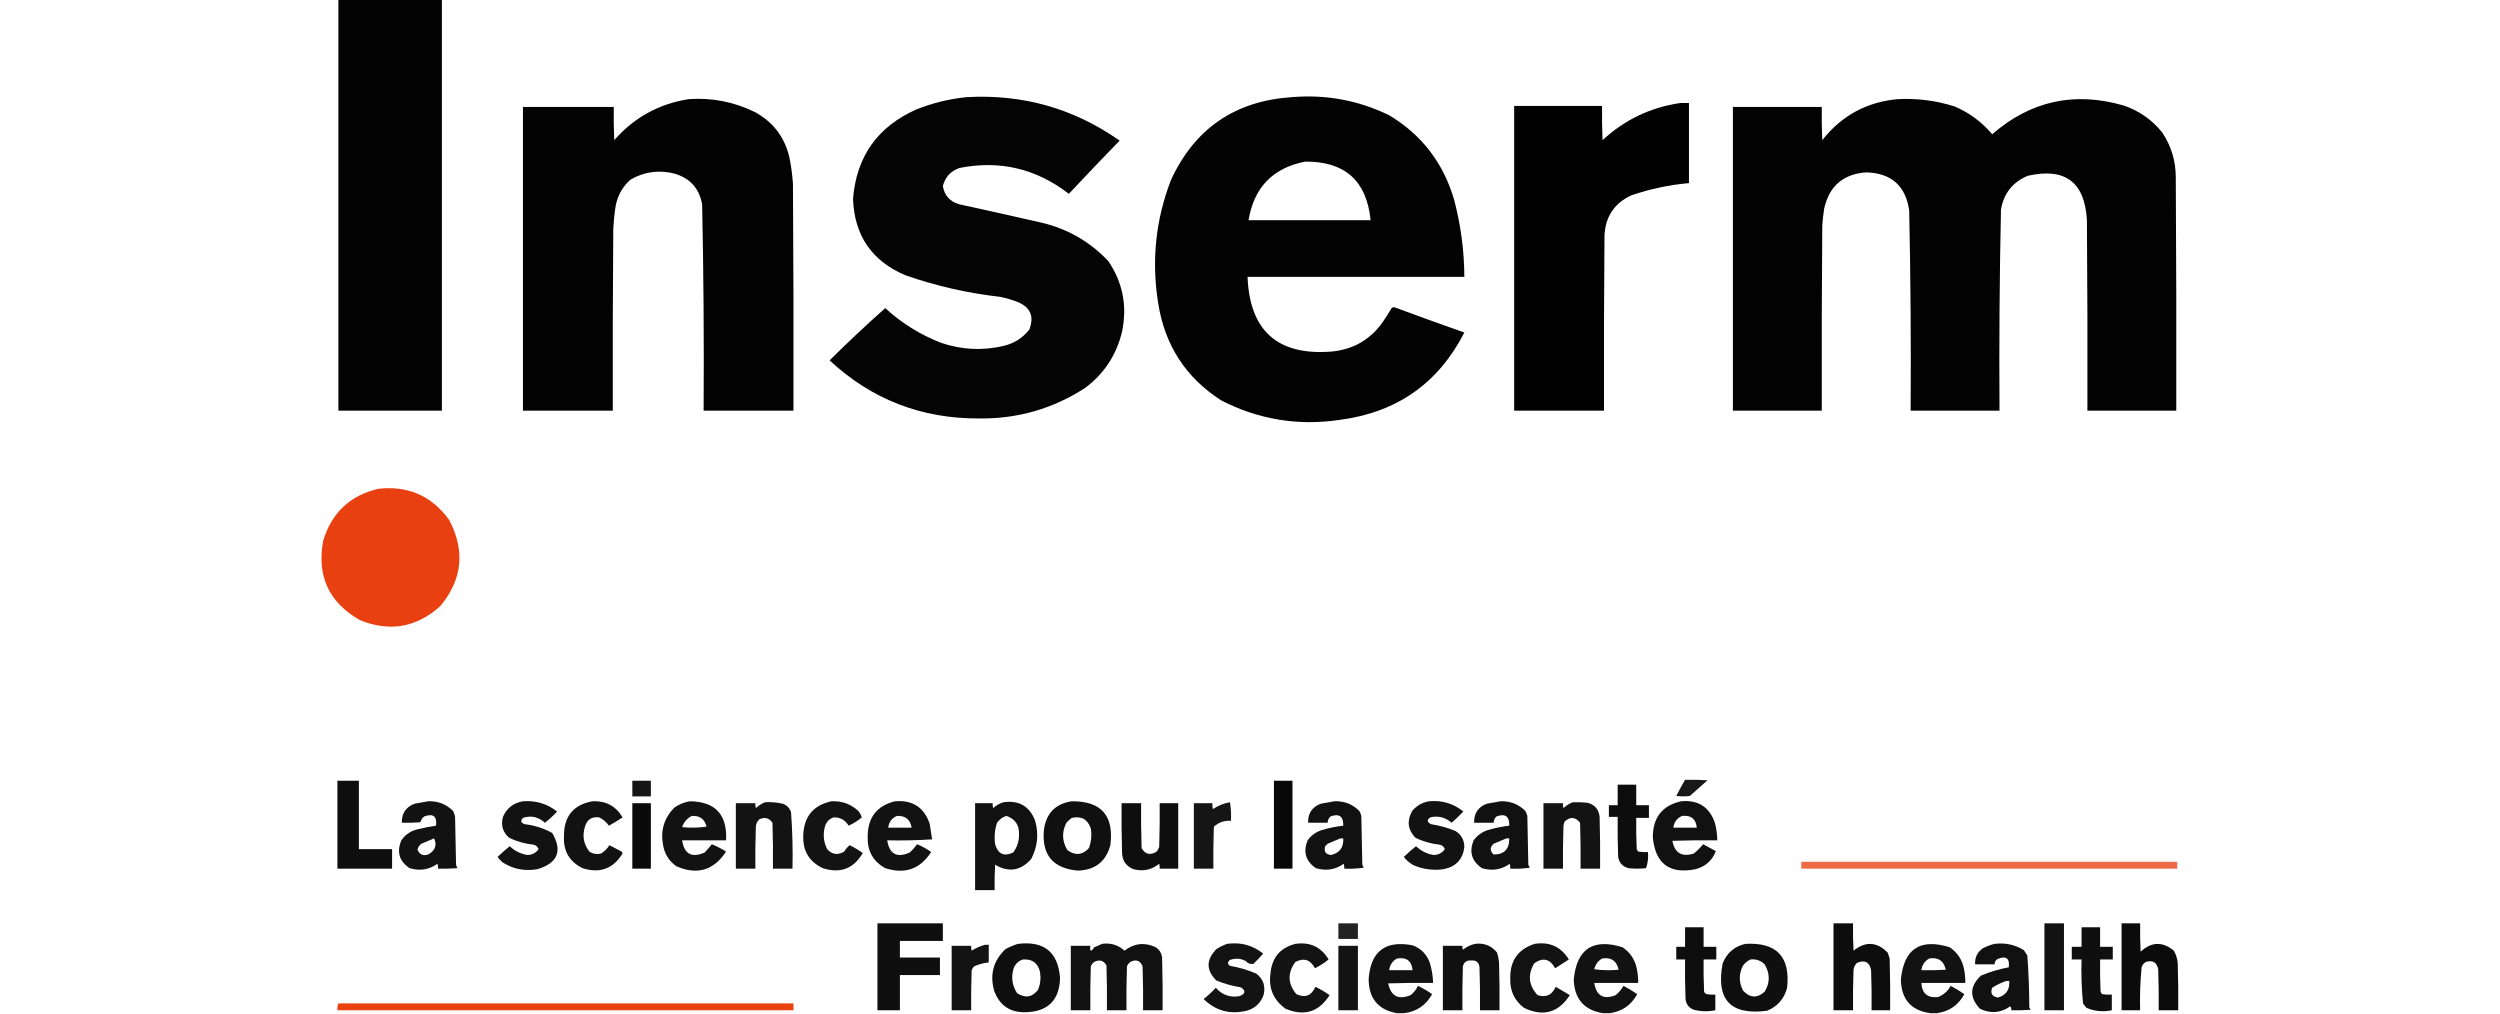
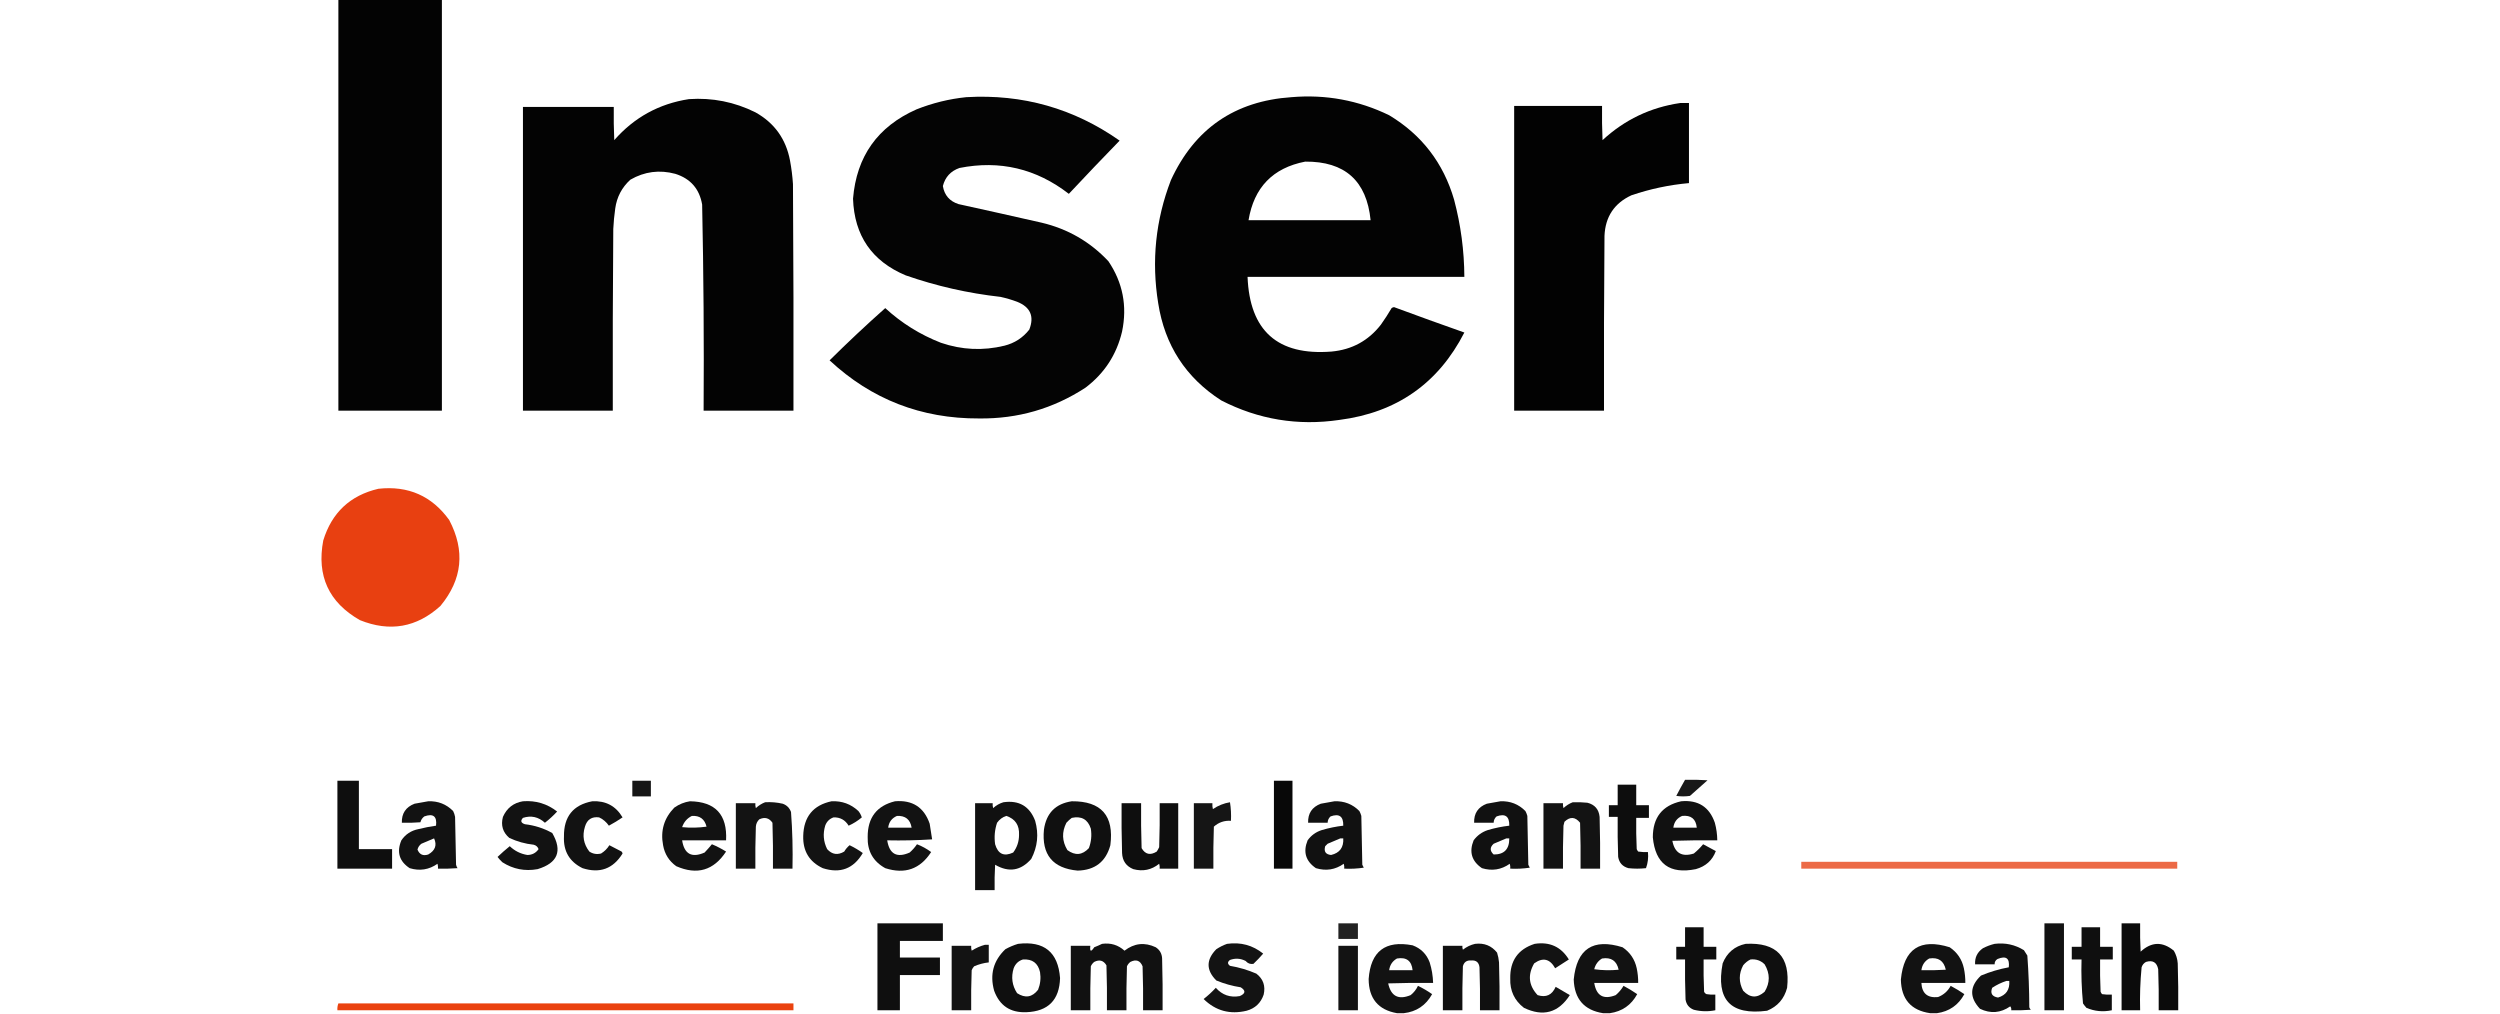
<svg xmlns="http://www.w3.org/2000/svg" version="1.1" width="2560px" height="1038px" style="shape-rendering:geometricPrecision; text-rendering:geometricPrecision; image-rendering:optimizeQuality; fill-rule:evenodd; clip-rule:evenodd">
  <g>
    <path style="opacity:0.987" fill="#000000" d="M 346.5,-0.5 C 381.833,-0.5 417.167,-0.5 452.5,-0.5C 452.5,139.833 452.5,280.167 452.5,420.5C 417.167,420.5 381.833,420.5 346.5,420.5C 346.5,280.167 346.5,139.833 346.5,-0.5 Z" />
  </g>
  <g>
    <path style="opacity:0.984" fill="#000000" d="M 989.5,99.5 C 1047.17,96.162 1099.5,110.995 1146.5,144C 1128.98,162.015 1111.65,180.182 1094.5,198.5C 1061.12,172.654 1023.78,163.82 982.5,172C 973.498,175.166 967.832,181.332 965.5,190.5C 967.04,199.878 972.373,206.044 981.5,209C 1009.85,215.225 1038.18,221.558 1066.5,228C 1093.4,234.357 1116.23,247.524 1135,267.5C 1149.76,289.397 1154.43,313.397 1149,339.5C 1143.41,363.18 1130.91,382.346 1111.5,397C 1078.48,418.509 1042.15,429.009 1002.5,428.5C 943.396,428.756 892.396,408.923 849.5,369C 868.047,350.617 887.047,332.784 906.5,315.5C 923.214,330.864 942.214,342.698 963.5,351C 984.884,358.32 1006.55,359.32 1028.5,354C 1038.93,351.374 1047.43,345.874 1054,337.5C 1059.3,323.923 1055.13,314.423 1041.5,309C 1035.95,306.928 1030.29,305.262 1024.5,304C 991.32,300.288 958.987,292.955 927.5,282C 892.832,267.469 874.832,241.302 873.5,203.5C 877.062,160.109 898.729,129.609 938.5,112C 955.055,105.444 972.055,101.277 989.5,99.5 Z" />
  </g>
  <g>
    <path style="opacity:0.986" fill="#000000" d="M 1322.5,99.5 C 1357.61,96.516 1390.94,102.683 1422.5,118C 1455.89,138.072 1478.05,166.906 1489,204.5C 1495.86,230.375 1499.36,256.709 1499.5,283.5C 1425.5,283.5 1351.5,283.5 1277.5,283.5C 1279.66,338.825 1308.32,364.325 1363.5,360C 1384.39,358.07 1401.23,348.903 1414,332.5C 1417.92,327.004 1421.58,321.337 1425,315.5C 1425.72,314.941 1426.56,314.608 1427.5,314.5C 1451.45,323.373 1475.45,332.039 1499.5,340.5C 1472.79,392.641 1430.13,422.474 1371.5,430C 1328.94,436.256 1288.61,429.589 1250.5,410C 1214.21,386.657 1192.71,353.49 1186,310.5C 1178.99,267.307 1183.32,225.307 1199,184.5C 1223.25,131.776 1264.42,103.442 1322.5,99.5 Z M 1336.5,165.5 C 1377.14,165.144 1399.47,185.144 1403.5,225.5C 1361.83,225.5 1320.17,225.5 1278.5,225.5C 1284.06,191.944 1303.39,171.944 1336.5,165.5 Z" />
  </g>
  <g>
    <path style="opacity:0.988" fill="#000000" d="M 705.5,101.5 C 729.431,99.876 752.097,104.376 773.5,115C 793.024,125.875 804.857,142.375 809,164.5C 810.468,172.442 811.468,180.442 812,188.5C 812.5,265.833 812.667,343.166 812.5,420.5C 781.833,420.5 751.167,420.5 720.5,420.5C 720.967,350.146 720.467,279.813 719,209.5C 716.238,193.405 707.072,182.905 691.5,178C 675.297,173.648 659.964,175.648 645.5,184C 636.786,191.926 631.62,201.759 630,213.5C 629.002,220.467 628.336,227.467 628,234.5C 627.5,296.499 627.333,358.499 627.5,420.5C 596.833,420.5 566.167,420.5 535.5,420.5C 535.5,316.833 535.5,213.167 535.5,109.5C 566.5,109.5 597.5,109.5 628.5,109.5C 628.333,120.838 628.5,132.172 629,143.5C 649.421,120.207 674.921,106.207 705.5,101.5 Z" />
  </g>
  <g>
-     <path style="opacity:0.988" fill="#000000" d="M 1943.5,101.5 C 1963.3,100.513 1982.64,103.013 2001.5,109C 2016.56,115.386 2029.4,124.886 2040,137.5C 2079.29,103.305 2124.13,93.472 2174.5,108C 2190.38,113.348 2203.54,122.515 2214,135.5C 2223.3,149.346 2227.97,164.68 2228,181.5C 2228.5,261.166 2228.67,340.833 2228.5,420.5C 2198.17,420.5 2167.83,420.5 2137.5,420.5C 2137.67,355.499 2137.5,290.499 2137,225.5C 2134.85,186.501 2114.69,171.334 2076.5,180C 2061.03,186.44 2051.86,197.94 2049,214.5C 2047.53,283.142 2047.03,351.809 2047.5,420.5C 2017.17,420.5 1986.83,420.5 1956.5,420.5C 1956.95,352.15 1956.45,283.817 1955,215.5C 1951.46,190.467 1936.96,177.467 1911.5,176.5C 1887.7,177.974 1873.2,190.307 1868,213.5C 1867,219.461 1866.34,225.461 1866,231.5C 1865.5,294.499 1865.33,357.499 1865.5,420.5C 1835.17,420.5 1804.83,420.5 1774.5,420.5C 1774.5,316.833 1774.5,213.167 1774.5,109.5C 1804.83,109.5 1835.17,109.5 1865.5,109.5C 1865.33,120.838 1865.5,132.172 1866,143.5C 1885.81,118.347 1911.64,104.347 1943.5,101.5 Z" />
-   </g>
+     </g>
  <g>
    <path style="opacity:0.99" fill="#000000" d="M 1720.5,105.5 C 1723.5,105.5 1726.5,105.5 1729.5,105.5C 1729.5,132.833 1729.5,160.167 1729.5,187.5C 1709.32,189.311 1689.65,193.477 1670.5,200C 1652.98,208.173 1643.82,222.006 1643,241.5C 1642.5,301.166 1642.33,360.832 1642.5,420.5C 1611.83,420.5 1581.17,420.5 1550.5,420.5C 1550.5,316.5 1550.5,212.5 1550.5,108.5C 1580.5,108.5 1610.5,108.5 1640.5,108.5C 1640.33,120.171 1640.5,131.838 1641,143.5C 1663.58,122.627 1690.08,109.96 1720.5,105.5 Z" />
  </g>
  <g>
    <path style="opacity:0.992" fill="#e73f10" d="M 387.5,500.5 C 418.053,497.168 442.219,507.835 460,532.5C 476.499,563.942 473.499,593.275 451,620.5C 426.647,642.568 399.147,647.402 368.5,635C 336.678,616.85 324.178,589.683 331,553.5C 339.732,524.931 358.566,507.264 387.5,500.5 Z" />
  </g>
  <g>
    <path style="opacity:0.904" fill="#000000" d="M 1725.5,798.5 C 1733.17,798.334 1740.84,798.5 1748.5,799C 1742.5,804.333 1736.5,809.667 1730.5,815C 1725.83,815.667 1721.17,815.667 1716.5,815C 1719.39,809.393 1722.39,803.893 1725.5,798.5 Z" />
  </g>
  <g>
    <path style="opacity:0.942" fill="#000000" d="M 345.5,799.5 C 352.833,799.5 360.167,799.5 367.5,799.5C 367.5,822.833 367.5,846.167 367.5,869.5C 378.833,869.5 390.167,869.5 401.5,869.5C 401.5,876.167 401.5,882.833 401.5,889.5C 382.833,889.5 364.167,889.5 345.5,889.5C 345.5,859.5 345.5,829.5 345.5,799.5 Z" />
  </g>
  <g>
    <path style="opacity:0.915" fill="#000000" d="M 647.5,799.5 C 653.833,799.5 660.167,799.5 666.5,799.5C 666.5,804.833 666.5,810.167 666.5,815.5C 660.167,815.5 653.833,815.5 647.5,815.5C 647.5,810.167 647.5,804.833 647.5,799.5 Z" />
  </g>
  <g>
    <path style="opacity:0.966" fill="#000000" d="M 1304.5,799.5 C 1310.83,799.5 1317.17,799.5 1323.5,799.5C 1323.5,829.5 1323.5,859.5 1323.5,889.5C 1317.17,889.5 1310.83,889.5 1304.5,889.5C 1304.5,859.5 1304.5,829.5 1304.5,799.5 Z" />
  </g>
  <g>
    <path style="opacity:0.946" fill="#000000" d="M 1656.5,803.5 C 1662.83,803.5 1669.17,803.5 1675.5,803.5C 1675.5,810.5 1675.5,817.5 1675.5,824.5C 1679.83,824.5 1684.17,824.5 1688.5,824.5C 1688.5,828.833 1688.5,833.167 1688.5,837.5C 1684.17,837.5 1679.83,837.5 1675.5,837.5C 1675.33,848.172 1675.5,858.839 1676,869.5C 1676.37,870.416 1676.87,871.25 1677.5,872C 1680.82,872.498 1684.15,872.665 1687.5,872.5C 1688.09,878.303 1687.42,883.803 1685.5,889C 1679.5,889.667 1673.5,889.667 1667.5,889C 1661.55,887.387 1658.05,883.553 1657,877.5C 1656.5,863.837 1656.33,850.171 1656.5,836.5C 1653.5,836.5 1650.5,836.5 1647.5,836.5C 1647.5,832.5 1647.5,828.5 1647.5,824.5C 1650.5,824.5 1653.5,824.5 1656.5,824.5C 1656.5,817.5 1656.5,810.5 1656.5,803.5 Z" />
  </g>
  <g>
    <path style="opacity:0.926" fill="#000000" d="M 438.5,820.5 C 448.515,820.122 457.015,823.455 464,830.5C 464.973,832.392 465.64,834.392 466,836.5C 466.333,852.833 466.667,869.167 467,885.5C 467.309,886.766 467.809,887.933 468.5,889C 461.842,889.5 455.175,889.666 448.5,889.5C 448.66,887.801 448.494,886.134 448,884.5C 439.306,890.619 429.806,892.119 419.5,889C 408.822,881.957 405.988,872.457 411,860.5C 415.203,854.316 421.036,850.482 428.5,849C 434.449,847.512 440.449,846.345 446.5,845.5C 447.622,835.892 443.622,832.726 434.5,836C 432.438,837.532 431.104,839.532 430.5,842C 424.175,842.5 417.842,842.666 411.5,842.5C 411.196,832.95 415.529,826.45 424.5,823C 429.294,822.098 433.961,821.265 438.5,820.5 Z M 444.5,858.5 C 447.657,865.435 445.657,870.935 438.5,875C 433.248,876.733 429.581,875.066 427.5,870C 428.104,867.532 429.438,865.532 431.5,864C 435.893,862.044 440.226,860.211 444.5,858.5 Z" />
  </g>
  <g>
    <path style="opacity:0.928" fill="#000000" d="M 535.5,820.5 C 548.596,819.52 560.262,823.02 570.5,831C 566.633,835.202 562.467,839.035 558,842.5C 551.354,836.461 543.854,834.794 535.5,837.5C 532.736,840.51 533.403,842.676 537.5,844C 547.484,845.159 556.817,848.159 565.5,853C 576.139,871.414 571.139,883.747 550.5,890C 537.526,892.36 525.526,890.027 514.5,883C 512.649,881.316 510.982,879.483 509.5,877.5C 513.504,873.663 517.671,869.996 522,866.5C 527.031,871.349 533.031,874.349 540,875.5C 544.919,875.458 548.752,873.458 551.5,869.5C 550.631,867.132 548.965,865.632 546.5,865C 537.75,864.063 529.417,861.73 521.5,858C 514.863,852.289 512.696,845.123 515,836.5C 519.036,827.418 525.87,822.085 535.5,820.5 Z" />
  </g>
  <g>
    <path style="opacity:0.926" fill="#000000" d="M 606.5,820.5 C 620.262,819.802 630.596,825.302 637.5,837C 633,840.085 628.333,842.918 623.5,845.5C 620.952,841.788 617.618,838.955 613.5,837C 605.999,836.005 601.165,839.172 599,846.5C 596.081,855.859 597.581,864.359 603.5,872C 607.142,874.408 611.142,875.075 615.5,874C 619.022,871.811 621.855,868.978 624,865.5C 628.157,867.65 632.323,869.816 636.5,872C 637.022,872.561 637.355,873.228 637.5,874C 627.836,889.668 614.17,894.668 596.5,889C 583.104,882.384 576.771,871.551 577.5,856.5C 577.274,836.192 586.94,824.192 606.5,820.5 Z" />
  </g>
  <g>
    <path style="opacity:0.928" fill="#000000" d="M 706.5,820.5 C 732.546,820.886 744.88,834.22 743.5,860.5C 728.5,860.5 713.5,860.5 698.5,860.5C 700.689,874.596 708.356,878.763 721.5,873C 724.125,870.228 726.625,867.394 729,864.5C 734.053,866.61 738.886,869.11 743.5,872C 730.842,891.34 713.842,896.34 692.5,887C 685.097,881.702 680.597,874.535 679,865.5C 676.178,850.562 680.012,837.728 690.5,827C 695.425,823.532 700.759,821.365 706.5,820.5 Z M 708.5,835.5 C 716.551,835.024 721.551,838.691 723.5,846.5C 715.187,847.665 706.853,847.832 698.5,847C 700.295,841.713 703.628,837.879 708.5,835.5 Z" />
  </g>
  <g>
    <path style="opacity:0.924" fill="#000000" d="M 851.5,820.5 C 862.117,819.982 871.284,823.315 879,830.5C 880.555,832.443 881.722,834.61 882.5,837C 878.434,840.454 873.934,843.287 869,845.5C 865.458,839.609 860.291,836.776 853.5,837C 849.333,838.5 846.5,841.333 845,845.5C 842.51,853.8 843.177,861.8 847,869.5C 852.086,875.116 857.919,875.949 864.5,872C 866.002,869.456 867.836,867.29 870,865.5C 874.767,867.797 879.267,870.464 883.5,873.5C 874.064,889.593 860.398,894.759 842.5,889C 828.737,882.499 822.07,871.499 822.5,856C 822.996,836.363 832.663,824.529 851.5,820.5 Z" />
  </g>
  <g>
    <path style="opacity:0.928" fill="#000000" d="M 916.5,820.5 C 934.392,819.019 946.225,826.685 952,843.5C 952.9,848.841 953.733,854.175 954.5,859.5C 939.181,860.499 923.848,860.833 908.5,860.5C 910.734,874.617 918.401,878.784 931.5,873C 934.395,870.443 936.895,867.61 939,864.5C 944.219,866.525 949.053,869.192 953.5,872.5C 942.228,889.982 926.562,895.482 906.5,889C 894.055,882.124 888.055,871.457 888.5,857C 888.444,837.263 897.777,825.096 916.5,820.5 Z M 918.5,835.5 C 927.082,835.087 932.082,839.087 933.5,847.5C 925.5,847.5 917.5,847.5 909.5,847.5C 910.211,841.789 913.211,837.789 918.5,835.5 Z" />
  </g>
  <g>
    <path style="opacity:0.935" fill="#000000" d="M 1097.5,820.5 C 1127.75,820.266 1140.91,835.266 1137,865.5C 1132.4,882.408 1121.23,891.075 1103.5,891.5C 1078.01,889.163 1066.51,875.163 1069,849.5C 1071.38,832.661 1080.88,822.994 1097.5,820.5 Z M 1097.5,837.5 C 1107.42,835.373 1113.92,839.04 1117,848.5C 1118.1,855.385 1117.43,862.051 1115,868.5C 1108.3,875.703 1100.97,876.37 1093,870.5C 1087.48,861.333 1087.15,852 1092,842.5C 1093.73,840.598 1095.56,838.931 1097.5,837.5 Z" />
  </g>
  <g>
    <path style="opacity:0.93" fill="#000000" d="M 1366.5,820.5 C 1376.51,820.122 1385.01,823.455 1392,830.5C 1392.86,832.087 1393.53,833.754 1394,835.5C 1394.33,852.167 1394.67,868.833 1395,885.5C 1395.5,886.5 1396,887.5 1396.5,888.5C 1389.87,889.497 1383.2,889.83 1376.5,889.5C 1376.66,887.801 1376.49,886.134 1376,884.5C 1367.31,890.619 1357.81,892.119 1347.5,889C 1337,881.839 1334.17,872.339 1339,860.5C 1342.64,855.422 1347.47,851.922 1353.5,850C 1360.72,847.862 1368.05,846.362 1375.5,845.5C 1375.74,835.961 1371.41,832.794 1362.5,836C 1360.55,837.734 1359.55,839.901 1359.5,842.5C 1352.83,842.5 1346.17,842.5 1339.5,842.5C 1339.22,832.889 1343.55,826.389 1352.5,823C 1357.29,822.098 1361.96,821.265 1366.5,820.5 Z M 1372.5,858.5 C 1373.5,858.5 1374.5,858.5 1375.5,858.5C 1376.04,867.776 1371.87,873.442 1363,875.5C 1357.45,874.938 1355.45,871.938 1357,866.5C 1357.83,865.667 1358.67,864.833 1359.5,864C 1363.89,862.044 1368.23,860.211 1372.5,858.5 Z" />
  </g>
  <g>
-     <path style="opacity:0.926" fill="#000000" d="M 1463.5,820.5 C 1476.65,819.276 1488.32,822.776 1498.5,831C 1494.65,835.016 1490.65,838.849 1486.5,842.5C 1480.01,836.877 1472.68,835.044 1464.5,837C 1460.92,839.593 1461.25,841.927 1465.5,844C 1474.14,845.326 1482.47,847.659 1490.5,851C 1496.48,854.796 1499.48,860.296 1499.5,867.5C 1497.92,879.918 1490.92,887.418 1478.5,890C 1467.76,891.56 1457.42,890.227 1447.5,886C 1443.57,883.868 1440.24,881.035 1437.5,877.5C 1441.53,873.634 1445.7,869.967 1450,866.5C 1455.02,871.343 1461.02,874.343 1468,875.5C 1472.96,875.441 1476.79,873.441 1479.5,869.5C 1478.63,867.132 1476.96,865.632 1474.5,865C 1465.76,864.066 1457.43,861.732 1449.5,858C 1441.57,849.814 1440.4,840.648 1446,830.5C 1450.67,824.921 1456.5,821.588 1463.5,820.5 Z" />
-   </g>
+     </g>
  <g>
    <path style="opacity:0.931" fill="#000000" d="M 1536.5,820.5 C 1546.51,820.122 1555.01,823.455 1562,830.5C 1562.86,832.087 1563.53,833.754 1564,835.5C 1564.33,852.167 1564.67,868.833 1565,885.5C 1565.5,886.5 1566,887.5 1566.5,888.5C 1559.87,889.497 1553.2,889.83 1546.5,889.5C 1546.66,887.801 1546.49,886.134 1546,884.5C 1537.31,890.619 1527.81,892.119 1517.5,889C 1507,881.839 1504.17,872.339 1509,860.5C 1512.69,855.487 1517.52,851.987 1523.5,850C 1530.72,847.862 1538.05,846.362 1545.5,845.5C 1545.74,835.961 1541.41,832.794 1532.5,836C 1530.55,837.734 1529.55,839.901 1529.5,842.5C 1522.83,842.5 1516.17,842.5 1509.5,842.5C 1509.22,832.889 1513.55,826.389 1522.5,823C 1527.29,822.098 1531.96,821.265 1536.5,820.5 Z M 1542.5,858.5 C 1543.5,858.5 1544.5,858.5 1545.5,858.5C 1545.59,869.575 1540.26,875.075 1529.5,875C 1525.5,871.333 1525.5,867.667 1529.5,864C 1533.89,862.044 1538.23,860.211 1542.5,858.5 Z" />
  </g>
  <g>
    <path style="opacity:0.932" fill="#000000" d="M 1721.5,820.5 C 1738.88,818.927 1750.38,826.26 1756,842.5C 1757.59,848.399 1758.43,854.399 1758.5,860.5C 1743.16,860.333 1727.83,860.5 1712.5,861C 1714.91,873.543 1722.25,877.876 1734.5,874C 1738.01,871.104 1741.18,867.938 1744,864.5C 1748.32,866.826 1752.65,869.159 1757,871.5C 1753.48,881.009 1746.64,887.175 1736.5,890C 1709.76,895.414 1695.09,884.581 1692.5,857.5C 1692.44,837.19 1702.11,824.856 1721.5,820.5 Z M 1722.5,835.5 C 1731.6,834.536 1736.6,838.536 1737.5,847.5C 1729.5,847.5 1721.5,847.5 1713.5,847.5C 1714.26,841.752 1717.26,837.752 1722.5,835.5 Z" />
  </g>
  <g>
    <path style="opacity:0.925" fill="#000000" d="M 783.5,821.5 C 789.593,821.139 795.593,821.639 801.5,823C 805.667,824.5 808.5,827.333 810,831.5C 811.45,850.779 811.95,870.112 811.5,889.5C 804.833,889.5 798.167,889.5 791.5,889.5C 791.667,873.83 791.5,858.163 791,842.5C 787.6,837.548 783.1,836.382 777.5,839C 775.396,841.042 774.229,843.542 774,846.5C 773.5,860.829 773.333,875.163 773.5,889.5C 766.833,889.5 760.167,889.5 753.5,889.5C 753.5,867.167 753.5,844.833 753.5,822.5C 760.167,822.5 766.833,822.5 773.5,822.5C 773.34,824.199 773.506,825.866 774,827.5C 776.843,824.837 780.009,822.837 783.5,821.5 Z" />
  </g>
  <g>
    <path style="opacity:0.932" fill="#000000" d="M 1027.5,821.5 C 1043.49,819.239 1054.32,825.572 1060,840.5C 1063.83,854.028 1062.5,867.028 1056,879.5C 1045.36,891.694 1033.03,893.694 1019,885.5C 1018.5,894.16 1018.33,902.827 1018.5,911.5C 1011.83,911.5 1005.17,911.5 998.5,911.5C 998.5,881.833 998.5,852.167 998.5,822.5C 1004.5,822.5 1010.5,822.5 1016.5,822.5C 1016.34,824.199 1016.51,825.866 1017,827.5C 1020.1,824.648 1023.6,822.648 1027.5,821.5 Z M 1030.5,835.5 C 1039.63,838.538 1043.96,845.038 1043.5,855C 1043.47,861.707 1041.47,867.707 1037.5,873C 1028.1,877.386 1021.93,874.552 1019,864.5C 1017.93,856.971 1018.59,849.638 1021,842.5C 1023.44,839.044 1026.61,836.711 1030.5,835.5 Z" />
  </g>
  <g>
    <path style="opacity:0.915" fill="#000000" d="M 1259.5,821.5 C 1260.49,827.645 1260.82,833.978 1260.5,840.5C 1253.73,840.075 1247.9,842.075 1243,846.5C 1242.5,860.829 1242.33,875.163 1242.5,889.5C 1235.83,889.5 1229.17,889.5 1222.5,889.5C 1222.5,867.167 1222.5,844.833 1222.5,822.5C 1228.83,822.5 1235.17,822.5 1241.5,822.5C 1241.34,824.527 1241.5,826.527 1242,828.5C 1247.41,824.868 1253.24,822.535 1259.5,821.5 Z" />
  </g>
  <g>
    <path style="opacity:0.925" fill="#000000" d="M 1610.5,821.5 C 1615.51,821.334 1620.51,821.501 1625.5,822C 1633.03,823.889 1637.2,828.722 1638,836.5C 1638.5,854.164 1638.67,871.83 1638.5,889.5C 1631.83,889.5 1625.17,889.5 1618.5,889.5C 1618.67,873.83 1618.5,858.163 1618,842.5C 1613.06,836.346 1607.73,836.012 1602,841.5C 1601.67,842.833 1601.33,844.167 1601,845.5C 1600.5,860.163 1600.33,874.83 1600.5,889.5C 1593.83,889.5 1587.17,889.5 1580.5,889.5C 1580.5,867.167 1580.5,844.833 1580.5,822.5C 1587.17,822.5 1593.83,822.5 1600.5,822.5C 1600.34,824.199 1600.51,825.866 1601,827.5C 1603.84,824.837 1607.01,822.837 1610.5,821.5 Z" />
  </g>
  <g>
-     <path style="opacity:0.96" fill="#000000" d="M 647.5,822.5 C 653.833,822.5 660.167,822.5 666.5,822.5C 666.5,844.833 666.5,867.167 666.5,889.5C 660.167,889.5 653.833,889.5 647.5,889.5C 647.5,867.167 647.5,844.833 647.5,822.5 Z" />
-   </g>
+     </g>
  <g>
    <path style="opacity:0.944" fill="#000000" d="M 1148.5,822.5 C 1155.17,822.5 1161.83,822.5 1168.5,822.5C 1168.33,837.837 1168.5,853.17 1169,868.5C 1172.76,874.941 1177.92,876.107 1184.5,872C 1185.46,870.581 1186.29,869.081 1187,867.5C 1187.5,852.504 1187.67,837.504 1187.5,822.5C 1193.83,822.5 1200.17,822.5 1206.5,822.5C 1206.5,844.833 1206.5,867.167 1206.5,889.5C 1200.17,889.5 1193.83,889.5 1187.5,889.5C 1187.66,887.801 1187.49,886.134 1187,884.5C 1179.14,890.805 1170.31,892.639 1160.5,890C 1153.18,887.004 1149.35,881.504 1149,873.5C 1148.5,856.503 1148.33,839.503 1148.5,822.5 Z" />
  </g>
  <g>
    <path style="opacity:0.776" fill="#e64011" d="M 1844.5,882.5 C 1972.83,882.5 2101.17,882.5 2229.5,882.5C 2229.5,884.833 2229.5,887.167 2229.5,889.5C 2101.17,889.5 1972.83,889.5 1844.5,889.5C 1844.5,887.167 1844.5,884.833 1844.5,882.5 Z" />
  </g>
  <g>
    <path style="opacity:0.938" fill="#000000" d="M 898.5,945.5 C 920.833,945.5 943.167,945.5 965.5,945.5C 965.5,951.5 965.5,957.5 965.5,963.5C 950.833,963.5 936.167,963.5 921.5,963.5C 921.5,969.167 921.5,974.833 921.5,980.5C 935.167,980.5 948.833,980.5 962.5,980.5C 962.5,986.5 962.5,992.5 962.5,998.5C 948.833,998.5 935.167,998.5 921.5,998.5C 921.5,1010.5 921.5,1022.5 921.5,1034.5C 913.833,1034.5 906.167,1034.5 898.5,1034.5C 898.5,1004.83 898.5,975.167 898.5,945.5 Z" />
  </g>
  <g>
    <path style="opacity:0.866" fill="#000000" d="M 1370.5,945.5 C 1377.17,945.5 1383.83,945.5 1390.5,945.5C 1390.5,950.833 1390.5,956.167 1390.5,961.5C 1383.83,961.5 1377.17,961.5 1370.5,961.5C 1370.5,956.167 1370.5,950.833 1370.5,945.5 Z" />
  </g>
  <g>
-     <path style="opacity:0.948" fill="#000000" d="M 1877.5,945.5 C 1884.17,945.5 1890.83,945.5 1897.5,945.5C 1897.33,954.839 1897.5,964.173 1898,973.5C 1910.32,963.648 1921.98,964.315 1933,975.5C 1933.67,977.5 1934.33,979.5 1935,981.5C 1935.5,999.164 1935.67,1016.83 1935.5,1034.5C 1929.17,1034.5 1922.83,1034.5 1916.5,1034.5C 1916.67,1020.83 1916.5,1007.16 1916,993.5C 1914.31,985.07 1909.47,982.57 1901.5,986C 1899.4,988.042 1898.23,990.542 1898,993.5C 1897.5,1007.16 1897.33,1020.83 1897.5,1034.5C 1890.83,1034.5 1884.17,1034.5 1877.5,1034.5C 1877.5,1004.83 1877.5,975.167 1877.5,945.5 Z" />
-   </g>
+     </g>
  <g>
    <path style="opacity:0.927" fill="#000000" d="M 2093.5,945.5 C 2100.17,945.5 2106.83,945.5 2113.5,945.5C 2113.5,975.167 2113.5,1004.83 2113.5,1034.5C 2106.83,1034.5 2100.17,1034.5 2093.5,1034.5C 2093.5,1004.83 2093.5,975.167 2093.5,945.5 Z" />
  </g>
  <g>
    <path style="opacity:0.957" fill="#000000" d="M 2172.5,945.5 C 2178.83,945.5 2185.17,945.5 2191.5,945.5C 2191.33,955.172 2191.5,964.839 2192,974.5C 2203.1,964.276 2214.43,963.943 2226,973.5C 2228.34,977.521 2229.67,981.854 2230,986.5C 2230.5,1002.5 2230.67,1018.5 2230.5,1034.5C 2223.83,1034.5 2217.17,1034.5 2210.5,1034.5C 2210.67,1020.5 2210.5,1006.5 2210,992.5C 2208.58,985.412 2204.41,982.912 2197.5,985C 2195.27,986.227 2193.77,988.061 2193,990.5C 2191.59,1005.12 2191.09,1019.78 2191.5,1034.5C 2185.17,1034.5 2178.83,1034.5 2172.5,1034.5C 2172.5,1004.83 2172.5,975.167 2172.5,945.5 Z" />
  </g>
  <g>
    <path style="opacity:0.945" fill="#000000" d="M 1725.5,949.5 C 1731.83,949.5 1738.17,949.5 1744.5,949.5C 1744.5,956.167 1744.5,962.833 1744.5,969.5C 1748.83,969.5 1753.17,969.5 1757.5,969.5C 1757.5,973.833 1757.5,978.167 1757.5,982.5C 1753.17,982.5 1748.83,982.5 1744.5,982.5C 1744.33,993.505 1744.5,1004.51 1745,1015.5C 1745.5,1016.67 1746.33,1017.5 1747.5,1018C 1750.48,1018.5 1753.48,1018.66 1756.5,1018.5C 1756.5,1023.83 1756.5,1029.17 1756.5,1034.5C 1749.13,1036 1741.8,1035.83 1734.5,1034C 1729.66,1032.18 1726.83,1028.68 1726,1023.5C 1725.5,1009.84 1725.33,996.171 1725.5,982.5C 1722.5,982.5 1719.5,982.5 1716.5,982.5C 1716.5,978.167 1716.5,973.833 1716.5,969.5C 1719.5,969.5 1722.5,969.5 1725.5,969.5C 1725.5,962.833 1725.5,956.167 1725.5,949.5 Z" />
  </g>
  <g>
    <path style="opacity:0.939" fill="#000000" d="M 2131.5,949.5 C 2137.83,949.5 2144.17,949.5 2150.5,949.5C 2150.5,956.167 2150.5,962.833 2150.5,969.5C 2154.83,969.5 2159.17,969.5 2163.5,969.5C 2163.5,973.833 2163.5,978.167 2163.5,982.5C 2159.17,982.5 2154.83,982.5 2150.5,982.5C 2150.33,993.505 2150.5,1004.51 2151,1015.5C 2151.37,1016.42 2151.87,1017.25 2152.5,1018C 2155.82,1018.5 2159.15,1018.67 2162.5,1018.5C 2162.5,1023.83 2162.5,1029.17 2162.5,1034.5C 2153.53,1036.42 2144.86,1035.59 2136.5,1032C 2135.21,1030.59 2134.05,1029.09 2133,1027.5C 2131.55,1012.57 2131.05,997.572 2131.5,982.5C 2128.17,982.5 2124.83,982.5 2121.5,982.5C 2121.5,978.167 2121.5,973.833 2121.5,969.5C 2124.83,969.5 2128.17,969.5 2131.5,969.5C 2131.5,962.833 2131.5,956.167 2131.5,949.5 Z" />
  </g>
  <g>
    <path style="opacity:0.939" fill="#000000" d="M 1042.5,966.5 C 1069.17,963.305 1083.5,974.972 1085.5,1001.5C 1084.86,1023.98 1073.36,1035.64 1051,1036.5C 1034.59,1037.14 1023.59,1029.81 1018,1014.5C 1013.38,997.886 1017.21,983.72 1029.5,972C 1033.74,969.651 1038.07,967.818 1042.5,966.5 Z M 1047.5,982.5 C 1057.1,981.875 1062.94,986.209 1065,995.5C 1065.98,1001.69 1065.32,1007.69 1063,1013.5C 1056.99,1021.26 1049.82,1022.43 1041.5,1017C 1036.38,1009.12 1035.21,1000.62 1038,991.5C 1039.78,986.888 1042.94,983.888 1047.5,982.5 Z" />
  </g>
  <g>
    <path style="opacity:0.931" fill="#000000" d="M 1128.5,966.5 C 1137.33,965.287 1145,967.62 1151.5,973.5C 1161.45,965.805 1172.12,964.638 1183.5,970C 1187.62,972.739 1189.79,976.573 1190,981.5C 1190.5,999.164 1190.67,1016.83 1190.5,1034.5C 1183.83,1034.5 1177.17,1034.5 1170.5,1034.5C 1170.67,1019.5 1170.5,1004.5 1170,989.5C 1167.57,983.552 1163.4,982.052 1157.5,985C 1155.95,986.214 1154.78,987.714 1154,989.5C 1153.5,1004.5 1153.33,1019.5 1153.5,1034.5C 1146.83,1034.5 1140.17,1034.5 1133.5,1034.5C 1133.67,1019.16 1133.5,1003.83 1133,988.5C 1129.99,983.465 1125.82,982.298 1120.5,985C 1118.95,986.214 1117.78,987.714 1117,989.5C 1116.5,1004.5 1116.33,1019.5 1116.5,1034.5C 1109.83,1034.5 1103.17,1034.5 1096.5,1034.5C 1096.5,1012.5 1096.5,990.5 1096.5,968.5C 1103.17,968.5 1109.83,968.5 1116.5,968.5C 1115.81,974.599 1117.15,975.099 1120.5,970C 1123.31,968.907 1125.98,967.74 1128.5,966.5 Z" />
  </g>
  <g>
    <path style="opacity:0.925" fill="#000000" d="M 1256.5,966.5 C 1270.41,964.54 1282.74,967.873 1293.5,976.5C 1290.35,980.151 1287.02,983.651 1283.5,987C 1280.33,987.535 1277.67,986.535 1275.5,984C 1270.26,981.341 1264.92,981.008 1259.5,983C 1256.83,985 1256.83,987 1259.5,989C 1268.83,990.583 1277.83,993.249 1286.5,997C 1293.54,1002.44 1296.04,1009.61 1294,1018.5C 1291.1,1027.07 1285.26,1032.57 1276.5,1035C 1259.5,1039.09 1244.84,1035.09 1232.5,1023C 1236.97,1019.53 1241.13,1015.7 1245,1011.5C 1251.56,1018.91 1259.73,1021.74 1269.5,1020C 1275.5,1017.39 1275.84,1014.39 1270.5,1011C 1261.86,1009.67 1253.53,1007.34 1245.5,1004C 1234.96,993.424 1234.96,982.758 1245.5,972C 1249.02,969.674 1252.68,967.84 1256.5,966.5 Z" />
  </g>
  <g>
-     <path style="opacity:0.924" fill="#000000" d="M 1326.5,966.5 C 1341.55,964.385 1352.88,969.719 1360.5,982.5C 1356.21,985.985 1351.54,988.985 1346.5,991.5C 1341.93,982.711 1335.27,980.544 1326.5,985C 1318.24,996.271 1318.57,1007.27 1327.5,1018C 1336.41,1022.14 1342.91,1019.64 1347,1010.5C 1352.08,1012.96 1356.91,1015.79 1361.5,1019C 1350.57,1036.31 1335.57,1040.98 1316.5,1033C 1303.97,1024.09 1298.8,1011.92 1301,996.5C 1302.58,980.432 1311.08,970.432 1326.5,966.5 Z" />
-   </g>
+     </g>
  <g>
    <path style="opacity:0.926" fill="#000000" d="M 1437.5,1037.5 C 1435.17,1037.5 1432.83,1037.5 1430.5,1037.5C 1411.25,1034.1 1401.59,1022.43 1401.5,1002.5C 1403.55,974.141 1418.55,962.641 1446.5,968C 1455,971.167 1460.83,977 1464,985.5C 1466.14,992.336 1467.31,999.336 1467.5,1006.5C 1452.16,1006.33 1436.83,1006.5 1421.5,1007C 1424.33,1020.15 1432,1024.15 1444.5,1019C 1447.76,1016.41 1450.26,1013.24 1452,1009.5C 1457.11,1011.97 1461.94,1014.8 1466.5,1018C 1460.12,1029.51 1450.45,1036.01 1437.5,1037.5 Z M 1430.5,981.5 C 1440.2,979.882 1445.53,983.882 1446.5,993.5C 1438.5,993.5 1430.5,993.5 1422.5,993.5C 1423.21,988.138 1425.87,984.138 1430.5,981.5 Z" />
  </g>
  <g>
    <path style="opacity:0.936" fill="#000000" d="M 1510.5,966.5 C 1519.8,965.371 1527.3,968.371 1533,975.5C 1534.04,978.753 1534.7,982.086 1535,985.5C 1535.5,1001.83 1535.67,1018.16 1535.5,1034.5C 1528.83,1034.5 1522.17,1034.5 1515.5,1034.5C 1515.67,1019.83 1515.5,1005.16 1515,990.5C 1514.4,985.452 1511.57,983.118 1506.5,983.5C 1501.96,983.181 1499.12,985.181 1498,989.5C 1497.5,1004.5 1497.33,1019.5 1497.5,1034.5C 1490.83,1034.5 1484.17,1034.5 1477.5,1034.5C 1477.5,1012.5 1477.5,990.5 1477.5,968.5C 1484.17,968.5 1490.83,968.5 1497.5,968.5C 1497.34,969.873 1497.51,971.207 1498,972.5C 1501.81,969.509 1505.98,967.509 1510.5,966.5 Z" />
  </g>
  <g>
    <path style="opacity:0.924" fill="#000000" d="M 1571.5,966.5 C 1586.86,964.16 1598.53,969.493 1606.5,982.5C 1601.83,985.5 1597.17,988.5 1592.5,991.5C 1587.06,981.766 1579.89,980.1 1571,986.5C 1564.17,998.309 1565.33,1009.14 1574.5,1019C 1583.15,1021.76 1589.32,1018.93 1593,1010.5C 1597.83,1013.33 1602.67,1016.17 1607.5,1019C 1595.8,1037.12 1580.13,1041.45 1560.5,1032C 1550.74,1024.48 1546.08,1014.48 1546.5,1002C 1546.15,983.802 1554.49,971.969 1571.5,966.5 Z" />
  </g>
  <g>
    <path style="opacity:0.926" fill="#000000" d="M 1648.5,1037.5 C 1646.17,1037.5 1643.83,1037.5 1641.5,1037.5C 1622.17,1034.44 1612.17,1022.94 1611.5,1003C 1614.6,971.578 1631.27,960.578 1661.5,970C 1669.19,975.218 1674.03,982.385 1676,991.5C 1677.05,996.448 1677.55,1001.45 1677.5,1006.5C 1662.5,1006.5 1647.5,1006.5 1632.5,1006.5C 1634.65,1019.74 1641.98,1023.91 1654.5,1019C 1657.73,1016.27 1660.4,1013.11 1662.5,1009.5C 1667.36,1012.09 1672.03,1014.93 1676.5,1018C 1670.41,1029.21 1661.07,1035.71 1648.5,1037.5 Z M 1640.5,981.5 C 1649.83,980.003 1655.49,983.837 1657.5,993C 1649.15,993.832 1640.81,993.665 1632.5,992.5C 1633.68,987.667 1636.35,984 1640.5,981.5 Z" />
  </g>
  <g>
    <path style="opacity:0.938" fill="#000000" d="M 1787.5,966.5 C 1819.3,964.798 1833.46,979.798 1830,1011.5C 1827.06,1022.77 1820.23,1030.61 1809.5,1035C 1772.07,1039.9 1756.9,1023.73 1764,986.5C 1768.38,975.611 1776.21,968.944 1787.5,966.5 Z M 1792.5,982.5 C 1798.16,981.888 1803,983.554 1807,987.5C 1812.61,996.985 1812.61,1006.32 1807,1015.5C 1799.38,1022.34 1792.04,1022.01 1785,1014.5C 1780.4,1005.81 1780.4,997.138 1785,988.5C 1787.11,985.879 1789.61,983.879 1792.5,982.5 Z" />
  </g>
  <g>
    <path style="opacity:0.926" fill="#000000" d="M 1983.5,1037.5 C 1981.17,1037.5 1978.83,1037.5 1976.5,1037.5C 1956.87,1034.68 1946.87,1023.18 1946.5,1003C 1949.6,971.581 1966.26,960.581 1996.5,970C 2004.19,975.218 2009.03,982.385 2011,991.5C 2012.05,996.448 2012.55,1001.45 2012.5,1006.5C 1997.5,1006.5 1982.5,1006.5 1967.5,1006.5C 1968.08,1017.25 1973.75,1022.08 1984.5,1021C 1990.22,1018.78 1994.56,1014.95 1997.5,1009.5C 2002.36,1012.09 2007.03,1014.93 2011.5,1018C 2005.4,1029.21 1996.07,1035.71 1983.5,1037.5 Z M 1975.5,981.5 C 1984.83,980.003 1990.49,983.837 1992.5,993C 1984.17,993.5 1975.84,993.666 1967.5,993.5C 1968.21,988.138 1970.87,984.138 1975.5,981.5 Z" />
  </g>
  <g>
    <path style="opacity:0.931" fill="#000000" d="M 2042.5,966.5 C 2053.33,965.165 2063.33,967.332 2072.5,973C 2073.67,974.833 2074.83,976.667 2076,978.5C 2077.28,996.114 2077.95,1013.78 2078,1031.5C 2078.37,1032.42 2078.87,1033.25 2079.5,1034C 2072.84,1034.5 2066.17,1034.67 2059.5,1034.5C 2059.76,1033.02 2059.43,1031.69 2058.5,1030.5C 2048.65,1037.35 2038.31,1038.18 2027.5,1033C 2016.53,1021.34 2016.86,1010.01 2028.5,999C 2037.71,995.157 2047.21,992.324 2057,990.5C 2058.07,981.248 2054.24,978.414 2045.5,982C 2043.39,983.264 2042.39,985.097 2042.5,987.5C 2035.83,987.5 2029.17,987.5 2022.5,987.5C 2022.08,980.511 2024.74,975.011 2030.5,971C 2034.43,968.972 2038.43,967.472 2042.5,966.5 Z M 2054.5,1004.5 C 2055.5,1004.5 2056.5,1004.5 2057.5,1004.5C 2058.15,1013.33 2054.32,1018.99 2046,1021.5C 2039.83,1020.48 2037.83,1017.15 2040,1011.5C 2044.58,1008.48 2049.42,1006.15 2054.5,1004.5 Z" />
  </g>
  <g>
    <path style="opacity:0.923" fill="#000000" d="M 1008.5,967.5 C 1009.83,967.5 1011.17,967.5 1012.5,967.5C 1012.5,973.5 1012.5,979.5 1012.5,985.5C 1007.3,986.074 1002.3,987.407 997.5,989.5C 996.416,990.665 995.583,991.998 995,993.5C 994.5,1007.16 994.333,1020.83 994.5,1034.5C 987.833,1034.5 981.167,1034.5 974.5,1034.5C 974.5,1012.5 974.5,990.5 974.5,968.5C 981.167,968.5 987.833,968.5 994.5,968.5C 994.34,970.199 994.506,971.866 995,973.5C 999.275,970.775 1003.77,968.775 1008.5,967.5 Z" />
  </g>
  <g>
    <path style="opacity:0.925" fill="#000000" d="M 1370.5,968.5 C 1377.17,968.5 1383.83,968.5 1390.5,968.5C 1390.5,990.5 1390.5,1012.5 1390.5,1034.5C 1383.83,1034.5 1377.17,1034.5 1370.5,1034.5C 1370.5,1012.5 1370.5,990.5 1370.5,968.5 Z" />
  </g>
  <g>
    <path style="opacity:1" fill="#ea420f" d="M 346.5,1027.5 C 501.833,1027.5 657.167,1027.5 812.5,1027.5C 812.5,1029.83 812.5,1032.17 812.5,1034.5C 656.833,1034.5 501.167,1034.5 345.5,1034.5C 345.298,1032.05 345.631,1029.72 346.5,1027.5 Z" />
  </g>
</svg>